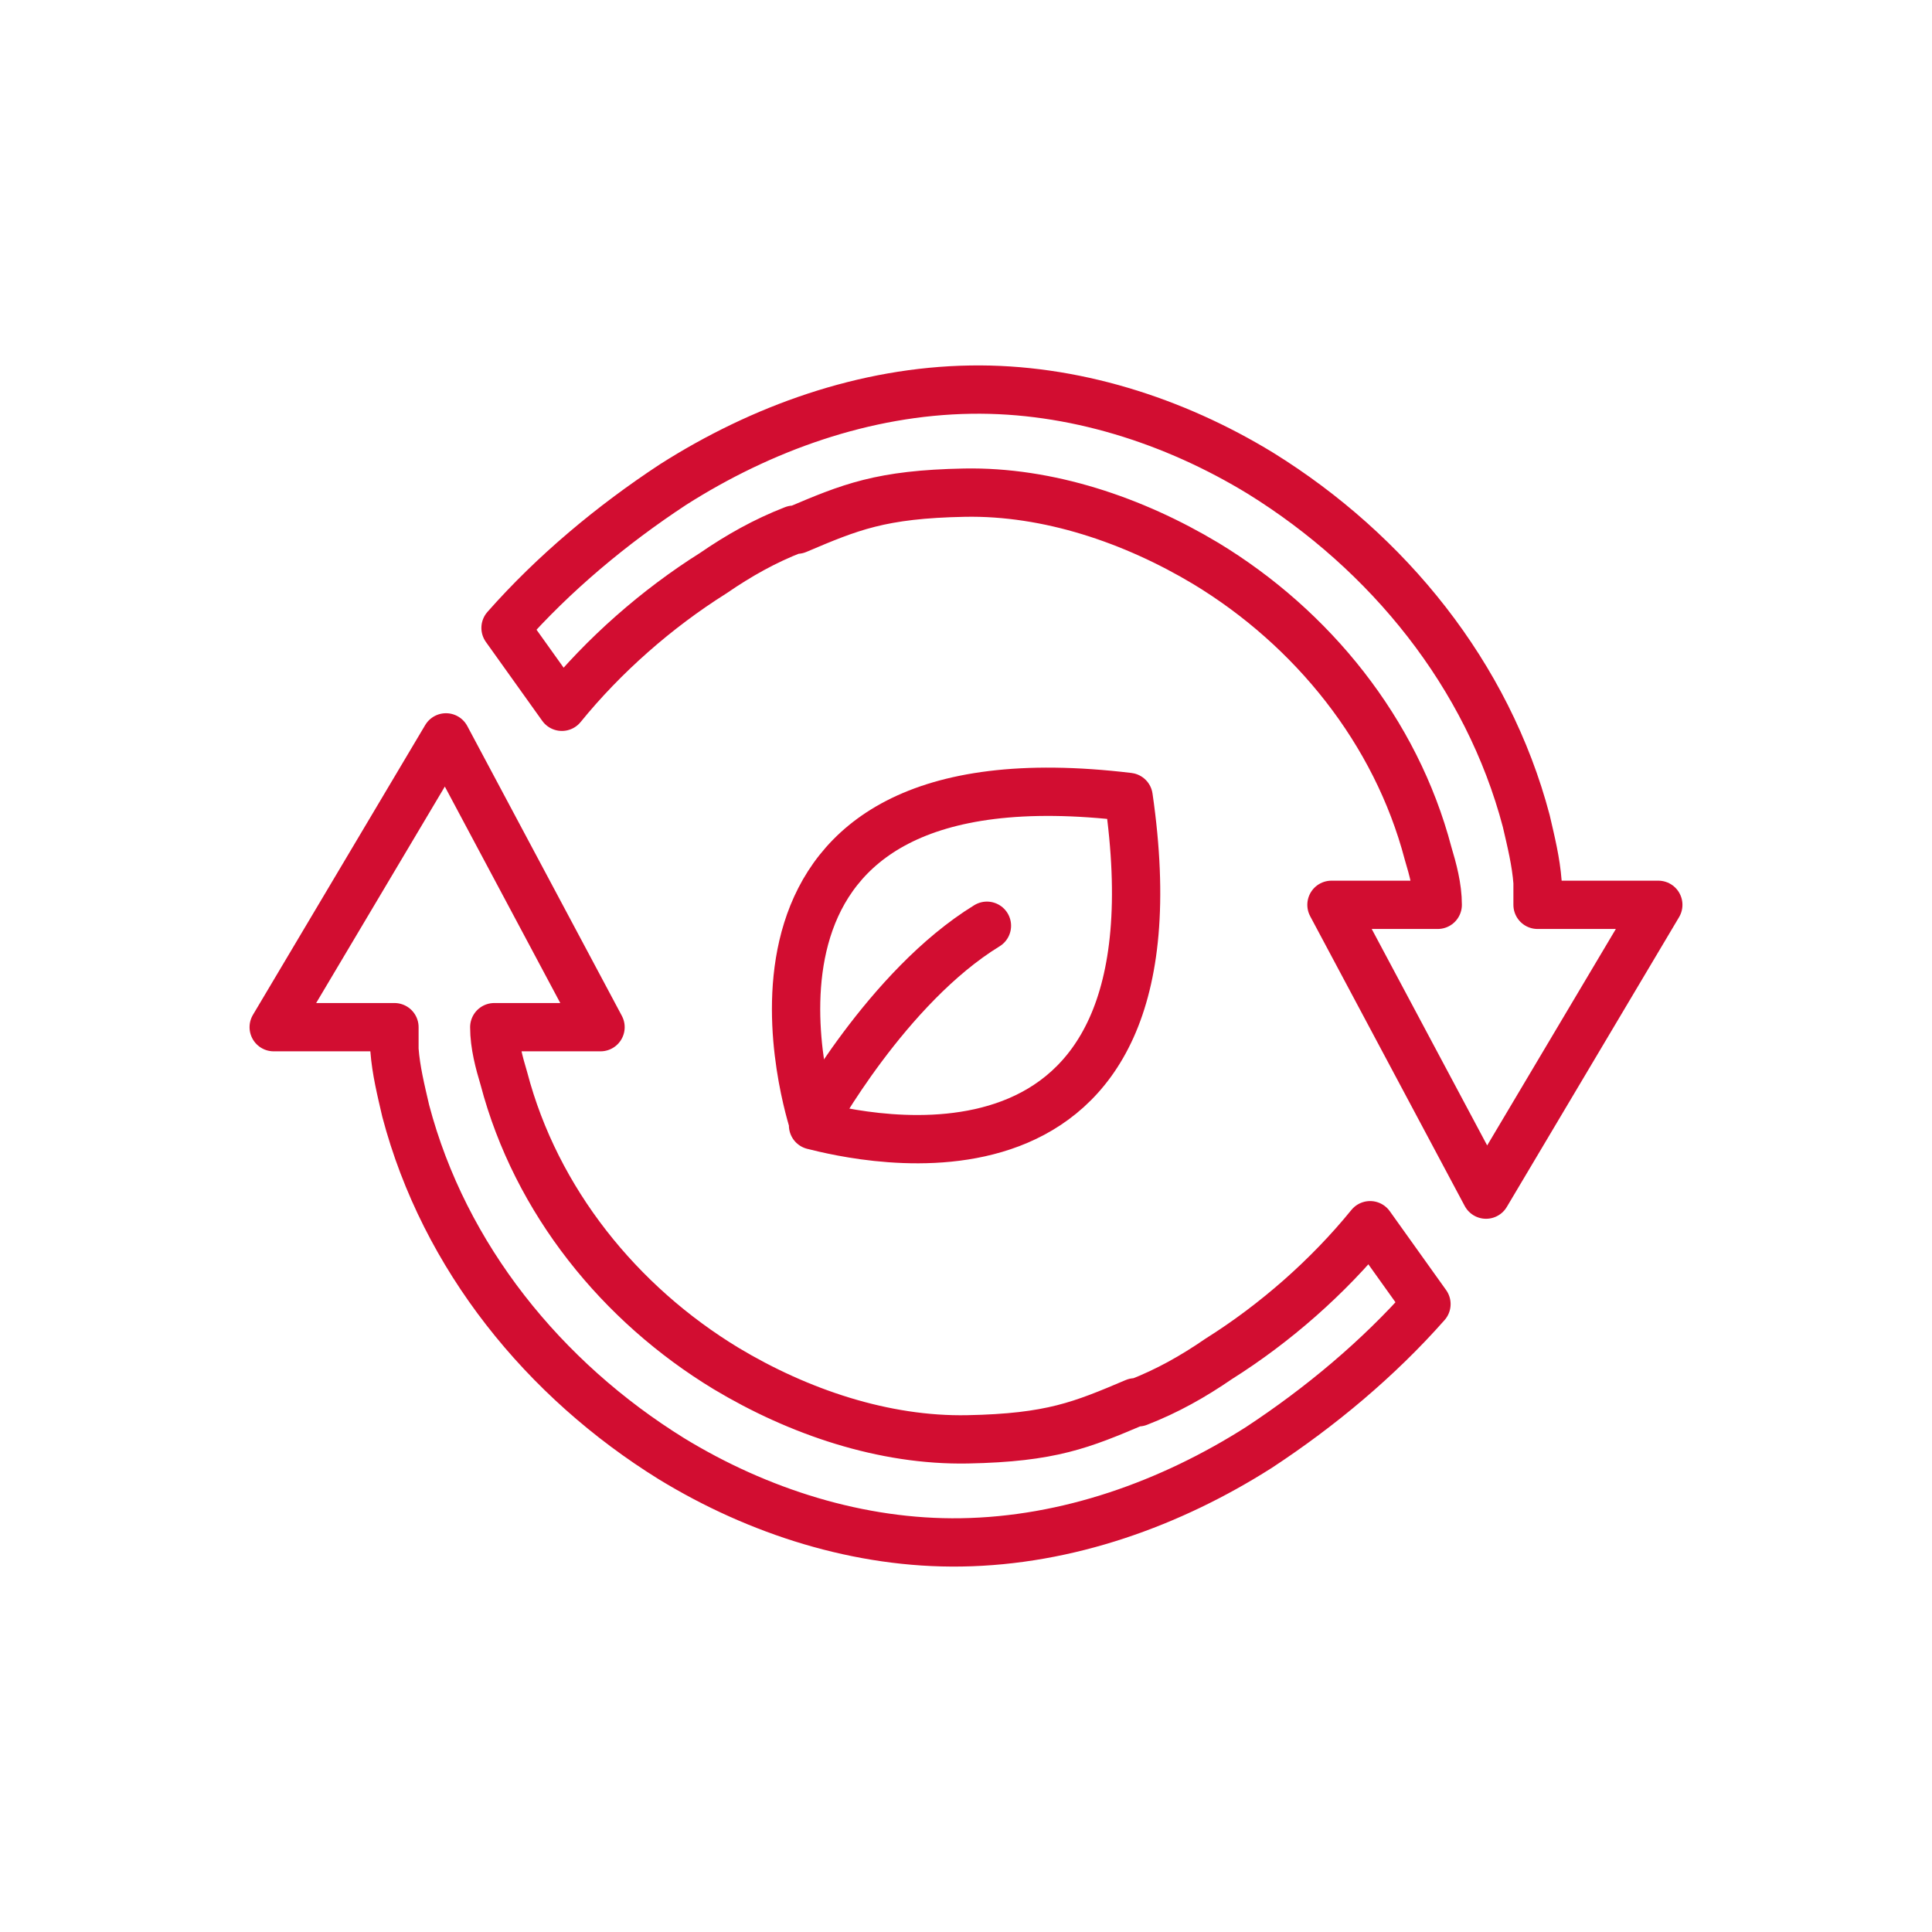
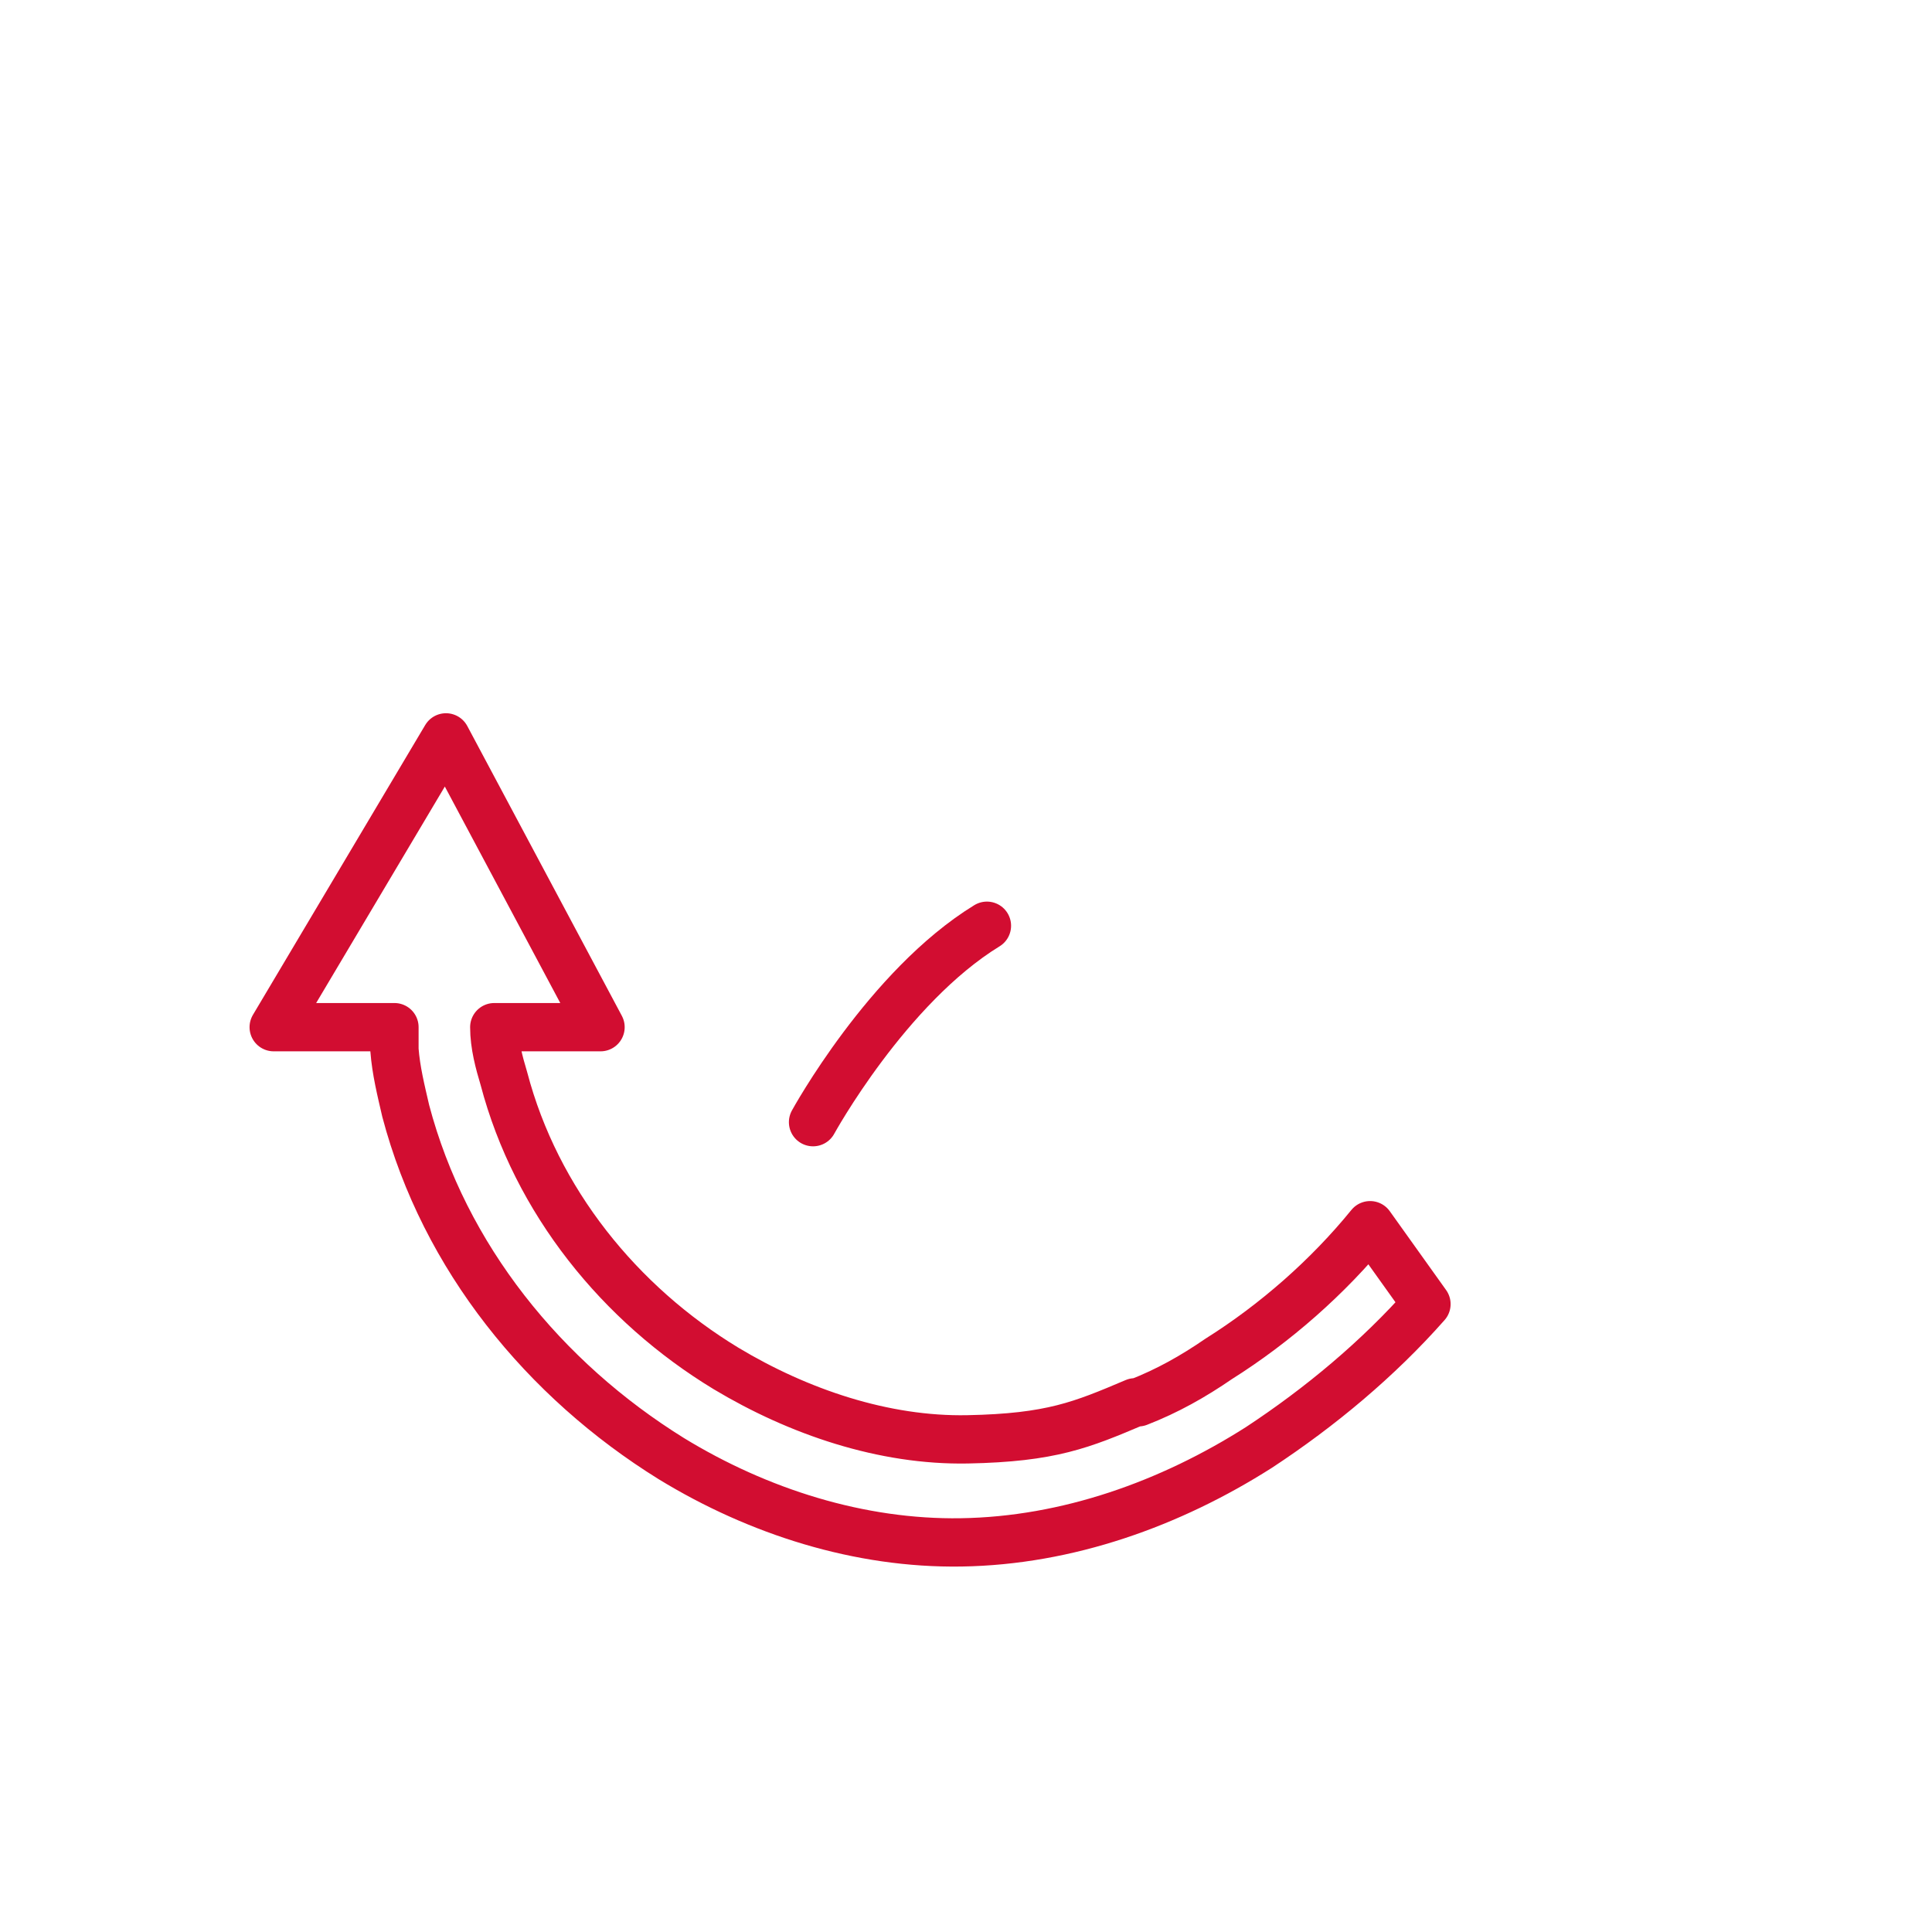
<svg xmlns="http://www.w3.org/2000/svg" id="Layer_1" version="1.1" viewBox="0 0 120 120">
  <defs>
    <style>
      .st0 {
        fill: none;
        stroke: #d20d31;
        stroke-linecap: round;
        stroke-linejoin: round;
        stroke-width: 3px;
      }
    </style>
  </defs>
  <g>
-     <path class="st0" d="M49.3,32.9c-1.8.7-3.4,1.6-5,2.7-3.5,2.2-6.8,5.1-9.4,8.3l-3.5-4.9c3-3.4,6.6-6.4,10.4-8.9,5.5-3.5,11.9-5.8,18.5-5.9,6.3-.1,12.6,1.9,18,5.2,7.9,4.9,14.1,12.5,16.5,21.6.3,1.3.6,2.5.7,3.8v1.4c.1,0,.2,0,.2,0h7.3l-10.7,18-9.6-18h6.6c0-1.1-.3-2.2-.6-3.2-2-7.6-7.2-14-13.8-18-4.5-2.7-9.8-4.5-15-4.4s-7.1.9-10.4,2.3Z" />
    <path class="st0" d="M70.7,87.1c1.8-.7,3.4-1.6,5-2.7,3.5-2.2,6.8-5.1,9.4-8.3l3.5,4.9c-3,3.4-6.6,6.4-10.4,8.9-5.5,3.5-11.9,5.8-18.5,5.9-6.3.1-12.6-1.9-18-5.2-7.9-4.9-14.1-12.5-16.5-21.6-.3-1.3-.6-2.5-.7-3.8v-1.4c-.1,0-.2,0-.2,0h-7.3l10.7-18,9.6,18h-6.6c0,1.1.3,2.2.6,3.2,2,7.6,7.2,14,13.8,18,4.5,2.7,9.8,4.5,15,4.4s7.1-.9,10.4-2.3Z" />
  </g>
  <g>
-     <path class="st0" d="M50.5,69.7c-.5-1.7-7-23.4,19.6-20.2,3.8,26.2-16.8,21.1-19.6,20.4h0c0,0,0-.1,0-.2Z" />
    <path class="st0" d="M50.5,69.7s4.6-8.4,10.8-12.2" />
  </g>
</svg>